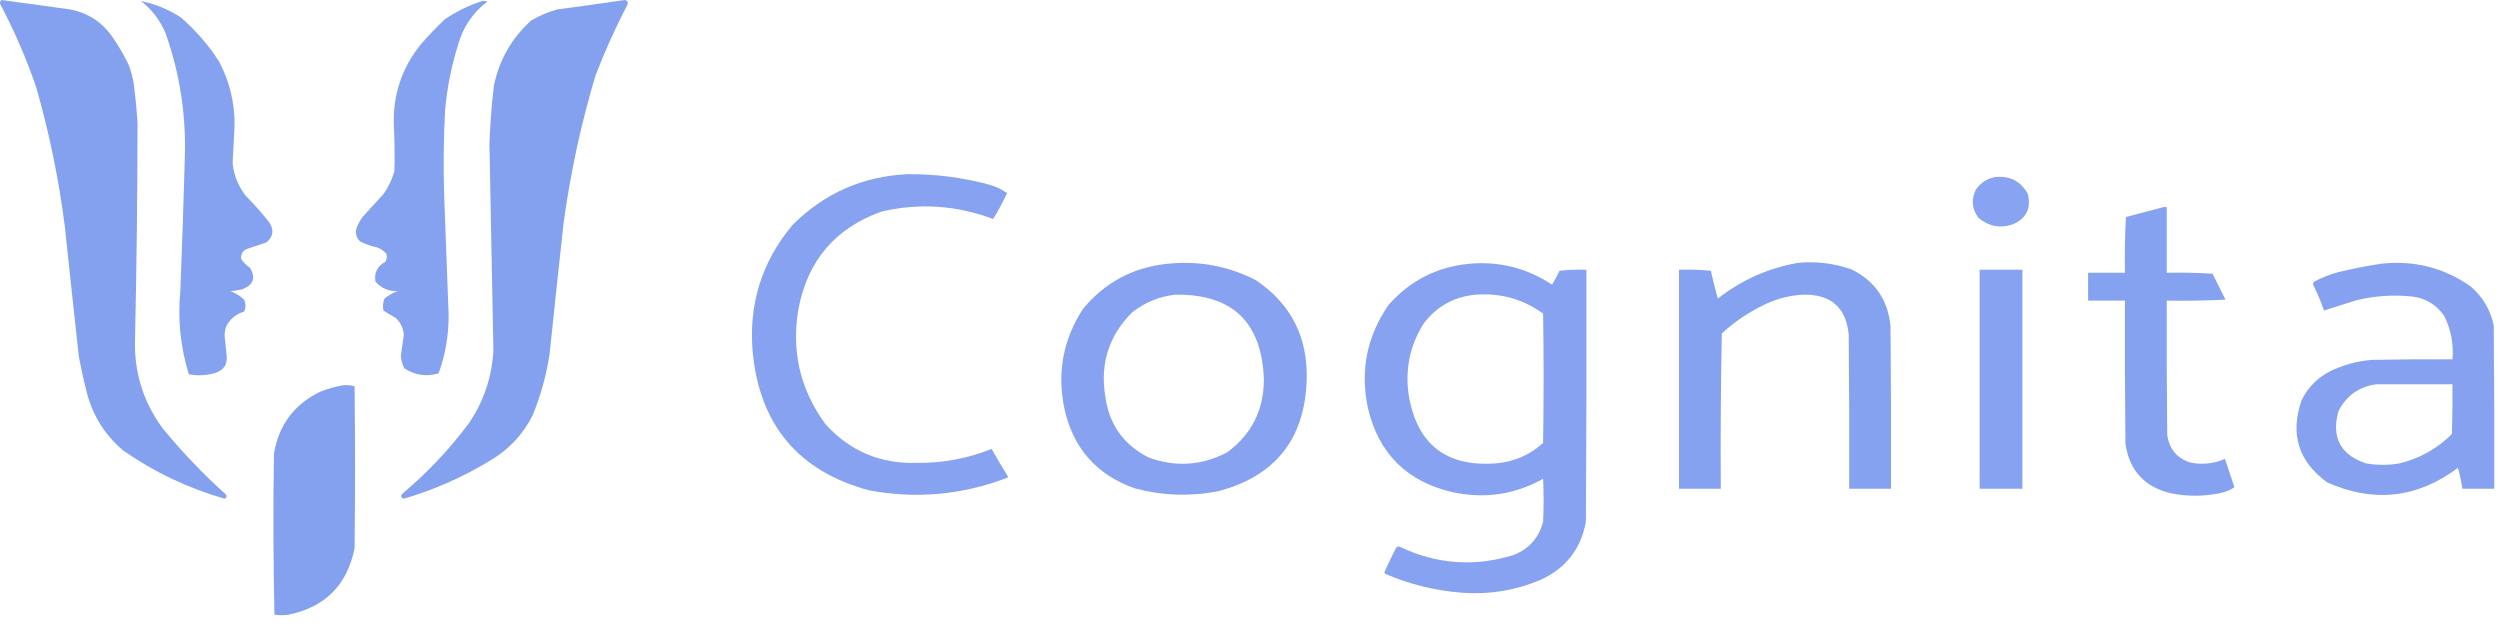
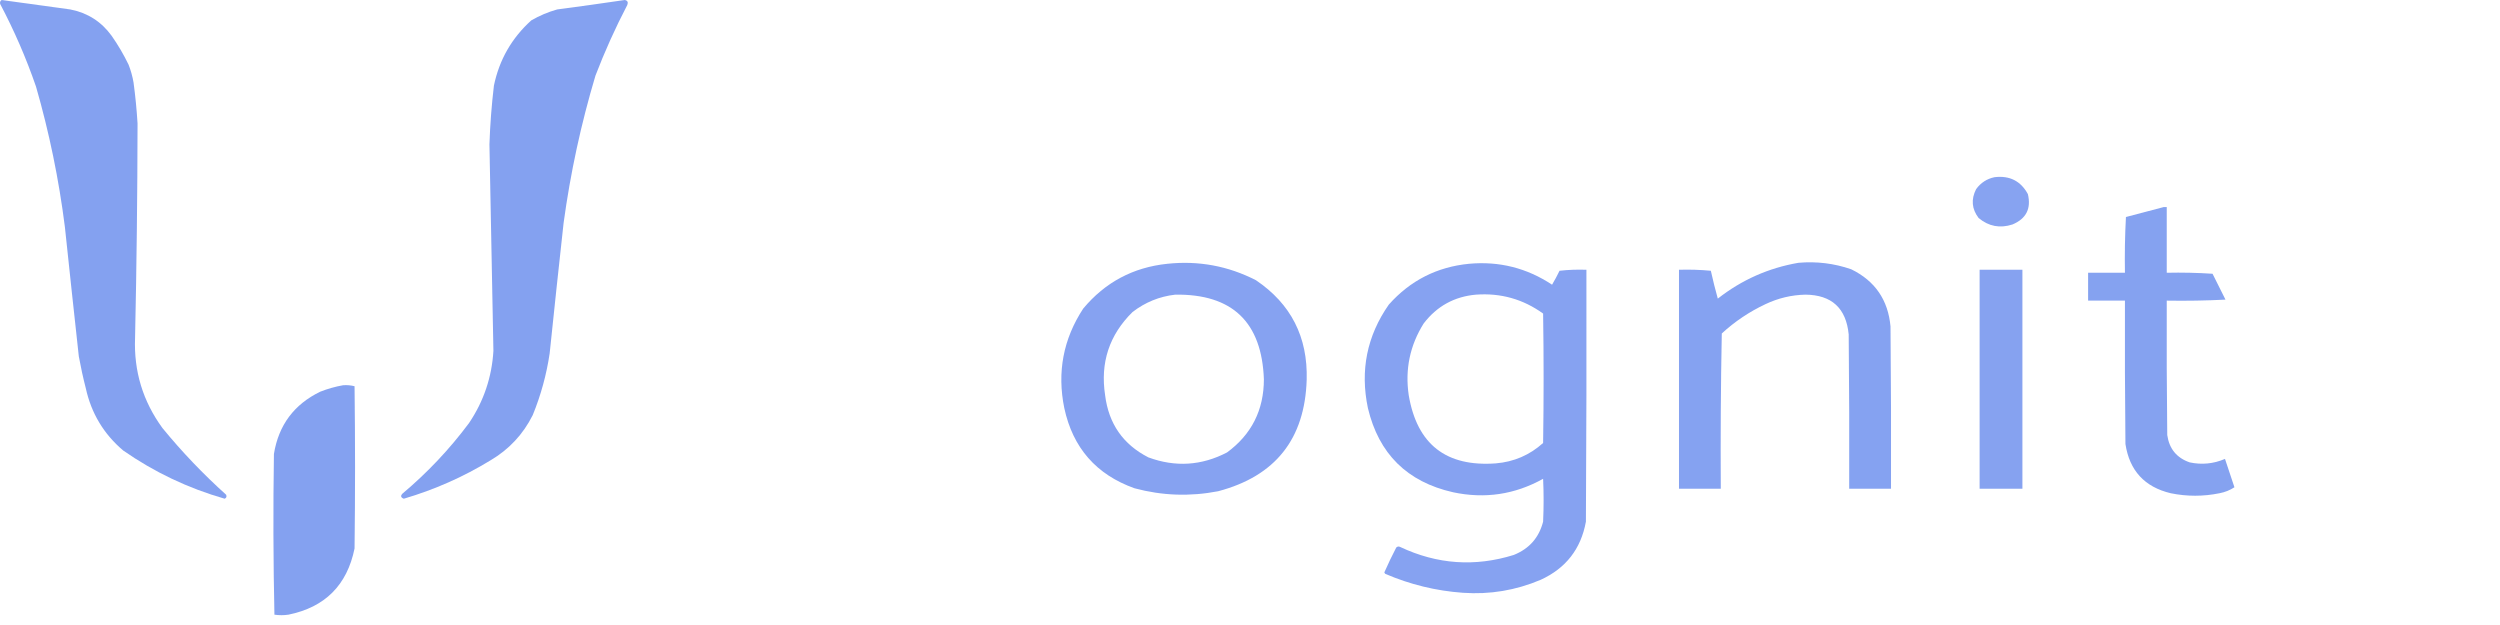
<svg xmlns="http://www.w3.org/2000/svg" width="200" height="50" viewBox="0 0 200 50" fill="none">
  <path opacity="0.99" fill-rule="evenodd" clip-rule="evenodd" d="M0.134 0C1.964 0.248 3.796 0.5 5.628 0.757C7.012 1.03 8.114 1.733 8.933 2.867C9.445 3.597 9.896 4.367 10.287 5.176C10.469 5.641 10.601 6.118 10.685 6.61C10.831 7.694 10.937 8.782 11.004 9.875C10.995 15.596 10.929 21.316 10.805 27.036C10.7 29.695 11.43 32.098 12.995 34.243C14.553 36.146 16.252 37.925 18.091 39.579C18.154 39.724 18.114 39.83 17.972 39.897C15.042 39.055 12.334 37.769 9.849 36.035C8.3 34.721 7.304 33.062 6.863 31.058C6.646 30.215 6.461 29.365 6.305 28.509C5.926 25.06 5.554 21.609 5.191 18.157C4.711 14.354 3.941 10.611 2.881 6.928C2.096 4.653 1.14 2.45 0.014 0.319C-0.024 0.184 0.015 0.077 0.134 0Z" fill="#83A0F0" />
  <path opacity="0.99" fill-rule="evenodd" clip-rule="evenodd" d="M49.985 0C50.204 0.045 50.27 0.178 50.184 0.398C49.226 2.235 48.376 4.12 47.636 6.052C46.481 9.915 45.632 13.844 45.088 17.838C44.705 21.314 44.333 24.792 43.973 28.27C43.72 29.972 43.269 31.617 42.619 33.208C41.848 34.749 40.72 35.956 39.234 36.831C37.064 38.156 34.754 39.177 32.306 39.897C32.067 39.809 32.027 39.676 32.187 39.499C34.19 37.815 35.968 35.931 37.522 33.845C38.697 32.1 39.347 30.175 39.473 28.071C39.366 22.564 39.26 17.055 39.155 11.547C39.208 9.976 39.328 8.409 39.513 6.849C39.942 4.783 40.938 3.044 42.5 1.633C43.151 1.254 43.841 0.962 44.57 0.757C46.388 0.516 48.193 0.264 49.985 0Z" fill="#83A0F0" />
-   <path opacity="0.98" fill-rule="evenodd" clip-rule="evenodd" d="M11.283 0.08C12.426 0.319 13.488 0.757 14.468 1.394C15.668 2.434 16.691 3.615 17.534 4.937C18.364 6.519 18.775 8.204 18.768 9.994C18.712 11.016 18.659 12.038 18.609 13.06C18.711 14.042 19.069 14.918 19.684 15.688C20.331 16.342 20.941 17.032 21.516 17.759C21.945 18.373 21.878 18.917 21.317 19.391C20.84 19.55 20.362 19.71 19.883 19.869C19.459 19.999 19.26 20.277 19.286 20.705C19.472 20.997 19.711 21.236 20.003 21.422C20.474 22.22 20.274 22.791 19.405 23.134C19.091 23.213 18.773 23.266 18.45 23.293C18.858 23.45 19.216 23.676 19.525 23.97C19.677 24.291 19.677 24.61 19.525 24.926C18.876 25.123 18.398 25.521 18.091 26.12C18.011 26.366 17.971 26.617 17.972 26.877C18.029 27.394 18.082 27.911 18.131 28.43C18.211 29.134 17.919 29.598 17.255 29.823C16.549 30.037 15.832 30.077 15.105 29.943C14.434 27.762 14.208 25.533 14.428 23.253C14.569 19.683 14.689 16.113 14.787 12.543C14.892 9.137 14.374 5.832 13.234 2.628C12.791 1.607 12.141 0.757 11.283 0.08Z" fill="#83A0F0" />
-   <path opacity="0.979" fill-rule="evenodd" clip-rule="evenodd" d="M38.597 0.08C38.733 0.067 38.865 0.08 38.996 0.119C37.83 1.002 37.047 2.157 36.646 3.584C36.118 5.272 35.773 6.997 35.611 8.76C35.487 11.041 35.46 13.324 35.532 15.608C35.647 18.794 35.767 21.979 35.89 25.165C35.904 26.78 35.638 28.347 35.093 29.863C34.115 30.156 33.2 30.024 32.346 29.465C32.183 29.154 32.09 28.822 32.067 28.47C32.147 27.912 32.227 27.355 32.306 26.797C32.265 26.264 32.053 25.812 31.669 25.443C31.328 25.253 30.996 25.054 30.674 24.846C30.606 24.517 30.632 24.199 30.753 23.89C31.069 23.62 31.428 23.421 31.828 23.293C31.108 23.319 30.511 23.067 30.037 22.537C29.918 21.818 30.184 21.287 30.833 20.944C30.946 20.742 30.973 20.53 30.913 20.307C30.709 20.066 30.457 19.893 30.156 19.789C29.682 19.691 29.231 19.531 28.802 19.311C28.503 19.014 28.41 18.655 28.524 18.236C28.648 17.926 28.808 17.634 29.001 17.36C29.559 16.75 30.116 16.14 30.674 15.529C31.072 14.971 31.364 14.361 31.55 13.697C31.585 12.515 31.572 11.335 31.51 10.153C31.398 7.649 32.128 5.433 33.7 3.504C34.295 2.829 34.918 2.179 35.571 1.553C36.512 0.91 37.52 0.419 38.597 0.08Z" fill="#83A0F0" />
-   <path opacity="0.974" fill-rule="evenodd" clip-rule="evenodd" d="M72.602 13.936C74.817 13.915 76.993 14.194 79.132 14.772C79.656 14.915 80.133 15.141 80.565 15.449C80.233 16.168 79.861 16.858 79.45 17.52C76.534 16.421 73.561 16.222 70.531 16.922C66.838 18.24 64.622 20.828 63.882 24.687C63.291 28.082 64.008 31.162 66.032 33.925C67.984 36.089 70.427 37.124 73.358 37.03C75.426 37.053 77.417 36.681 79.331 35.915C79.735 36.645 80.16 37.362 80.605 38.066C80.66 38.132 80.646 38.185 80.565 38.225C76.969 39.599 73.279 39.931 69.496 39.22C63.877 37.687 60.784 34.011 60.218 28.191C59.875 24.337 60.938 20.939 63.404 17.997C65.942 15.461 69.008 14.107 72.602 13.936Z" fill="#83A0F0" />
  <path opacity="0.964" fill-rule="evenodd" clip-rule="evenodd" d="M159.563 14.175C160.771 14.029 161.66 14.48 162.231 15.529C162.507 16.688 162.095 17.498 160.997 17.958C159.994 18.283 159.091 18.111 158.289 17.44C157.739 16.716 157.673 15.946 158.09 15.131C158.462 14.62 158.952 14.302 159.563 14.175Z" fill="#83A0F0" />
  <path opacity="0.979" fill-rule="evenodd" clip-rule="evenodd" d="M173.101 16.564C173.181 16.564 173.26 16.564 173.34 16.564C173.34 18.316 173.34 20.068 173.34 21.82C174.562 21.794 175.783 21.82 177.003 21.9C177.348 22.59 177.694 23.28 178.038 23.97C176.473 24.05 174.907 24.076 173.34 24.05C173.326 27.633 173.34 31.217 173.38 34.8C173.536 35.899 174.133 36.629 175.172 36.99C176.144 37.197 177.087 37.104 177.999 36.712C178.251 37.468 178.503 38.225 178.755 38.981C178.396 39.217 177.998 39.376 177.561 39.459C176.26 39.724 174.959 39.724 173.658 39.459C171.564 38.958 170.357 37.644 170.035 35.517C169.995 31.695 169.982 27.872 169.995 24.05C169.013 24.05 168.031 24.05 167.049 24.05C167.049 23.307 167.049 22.563 167.049 21.82C168.031 21.82 169.013 21.82 169.995 21.82C169.969 20.332 169.995 18.846 170.075 17.36C171.093 17.093 172.102 16.828 173.101 16.564Z" fill="#83A0F0" />
  <path opacity="0.98" fill-rule="evenodd" clip-rule="evenodd" d="M143.875 21.024C145.323 20.896 146.729 21.069 148.096 21.541C150 22.469 151.049 23.996 151.241 26.12C151.281 30.447 151.295 34.774 151.281 39.101C150.166 39.101 149.051 39.101 147.936 39.101C147.95 34.986 147.936 30.872 147.896 26.757C147.69 24.653 146.536 23.591 144.432 23.572C143.317 23.598 142.256 23.851 141.247 24.328C139.955 24.934 138.788 25.717 137.743 26.678C137.663 30.819 137.637 34.96 137.663 39.101C136.549 39.101 135.434 39.101 134.319 39.101C134.319 33.261 134.319 27.421 134.319 21.581C135.17 21.555 136.019 21.581 136.867 21.661C137.033 22.409 137.218 23.153 137.424 23.89C139.336 22.39 141.486 21.435 143.875 21.024Z" fill="#83A0F0" />
  <path opacity="0.976" fill-rule="evenodd" clip-rule="evenodd" d="M93.386 21.103C95.885 20.838 98.247 21.276 100.474 22.417C103.277 24.308 104.631 26.962 104.535 30.381C104.389 35.119 102.026 38.093 97.448 39.3C95.197 39.736 92.967 39.656 90.758 39.061C87.701 37.968 85.83 35.831 85.144 32.65C84.556 29.778 85.061 27.123 86.657 24.687C88.412 22.581 90.656 21.387 93.386 21.103ZM94.023 23.572C98.582 23.511 100.944 25.768 101.111 30.341C101.109 32.801 100.127 34.752 98.164 36.194C96.128 37.254 94.031 37.387 91.873 36.592C89.848 35.559 88.693 33.9 88.409 31.615C88.011 29.014 88.741 26.797 90.599 24.966C91.615 24.18 92.757 23.716 94.023 23.572Z" fill="#83A0F0" />
  <path opacity="0.976" fill-rule="evenodd" clip-rule="evenodd" d="M117.516 21.103C119.934 20.882 122.15 21.439 124.165 22.776C124.38 22.414 124.579 22.042 124.763 21.661C125.478 21.581 126.194 21.555 126.913 21.581C126.926 28.297 126.913 35.013 126.873 41.729C126.478 43.912 125.27 45.465 123.249 46.387C121.263 47.228 119.193 47.574 117.038 47.423C114.879 47.268 112.809 46.763 110.826 45.91C110.79 45.877 110.763 45.837 110.747 45.79C111.044 45.116 111.362 44.453 111.702 43.799C111.8 43.711 111.906 43.697 112.021 43.76C114.97 45.15 117.996 45.362 121.099 44.397C122.338 43.901 123.121 43.013 123.449 41.729C123.502 40.588 123.502 39.446 123.449 38.304C121.186 39.564 118.784 39.923 116.242 39.38C112.574 38.551 110.304 36.309 109.433 32.65C108.799 29.633 109.356 26.872 111.105 24.368C112.818 22.444 114.955 21.355 117.516 21.103ZM118.073 23.572C120.056 23.427 121.848 23.931 123.449 25.085C123.502 28.536 123.502 31.987 123.449 35.438C122.376 36.405 121.115 36.949 119.666 37.07C115.683 37.361 113.361 35.543 112.698 31.615C112.394 29.552 112.792 27.64 113.892 25.881C114.95 24.497 116.344 23.727 118.073 23.572Z" fill="#83A0F0" />
-   <path opacity="0.977" fill-rule="evenodd" clip-rule="evenodd" d="M190.461 21.103C193.087 20.804 195.476 21.401 197.629 22.895C198.611 23.73 199.234 24.779 199.5 26.041C199.54 30.394 199.553 34.747 199.54 39.101C198.69 39.101 197.841 39.101 196.992 39.101C196.91 38.537 196.791 37.98 196.633 37.428C193.37 39.864 189.879 40.249 186.161 38.583C183.868 36.911 183.191 34.721 184.13 32.013C184.648 30.965 185.431 30.182 186.48 29.664C187.515 29.177 188.604 28.885 189.745 28.788C191.895 28.748 194.045 28.735 196.195 28.748C196.306 27.512 196.08 26.343 195.518 25.244C194.808 24.258 193.84 23.741 192.612 23.691C191.24 23.584 189.886 23.69 188.55 24.01C187.669 24.282 186.793 24.56 185.922 24.846C185.689 24.167 185.41 23.503 185.086 22.855C185.024 22.741 185.038 22.634 185.126 22.537C185.734 22.214 186.371 21.962 187.037 21.78C188.179 21.502 189.321 21.276 190.461 21.103ZM190.143 30.739C192.16 30.739 194.178 30.739 196.195 30.739C196.209 32.067 196.195 33.394 196.155 34.721C194.983 35.884 193.59 36.668 191.975 37.07C191.071 37.227 190.169 37.227 189.267 37.07C187.227 36.373 186.496 34.98 187.077 32.889C187.724 31.631 188.745 30.914 190.143 30.739Z" fill="#83A0F0" />
  <path opacity="0.971" fill-rule="evenodd" clip-rule="evenodd" d="M158.369 21.581C159.51 21.581 160.652 21.581 161.793 21.581C161.793 27.421 161.793 33.261 161.793 39.101C160.652 39.101 159.51 39.101 158.369 39.101C158.369 33.261 158.369 27.421 158.369 21.581Z" fill="#83A0F0" />
  <path opacity="0.99" fill-rule="evenodd" clip-rule="evenodd" d="M27.448 30.819C27.762 30.796 28.067 30.822 28.364 30.898C28.418 35.225 28.418 39.552 28.364 43.879C27.767 46.813 26.001 48.578 23.069 49.175C22.697 49.228 22.325 49.228 21.954 49.175C21.861 44.894 21.848 40.606 21.914 36.314C22.288 34.013 23.522 32.353 25.617 31.336C26.22 31.1 26.83 30.927 27.448 30.819Z" fill="#83A0F0" />
</svg>